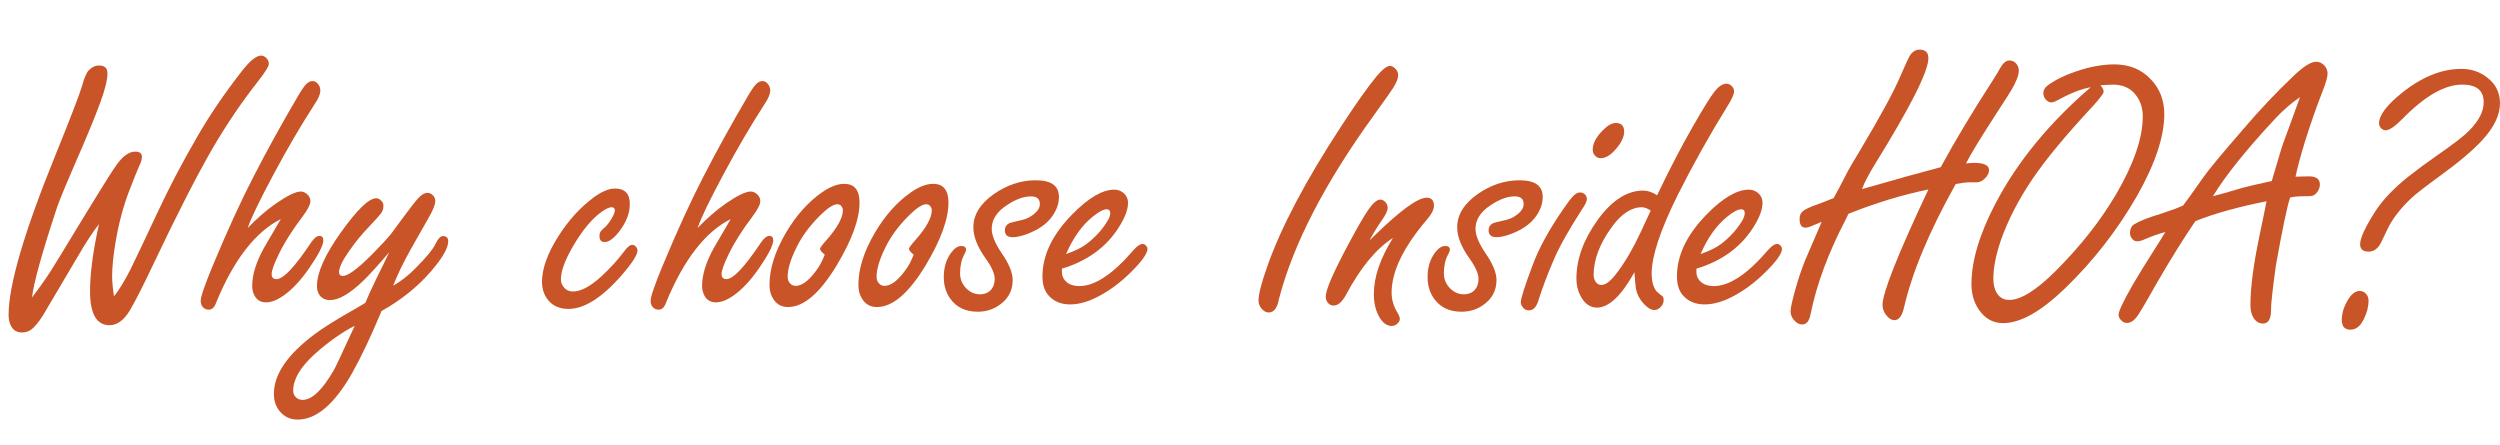
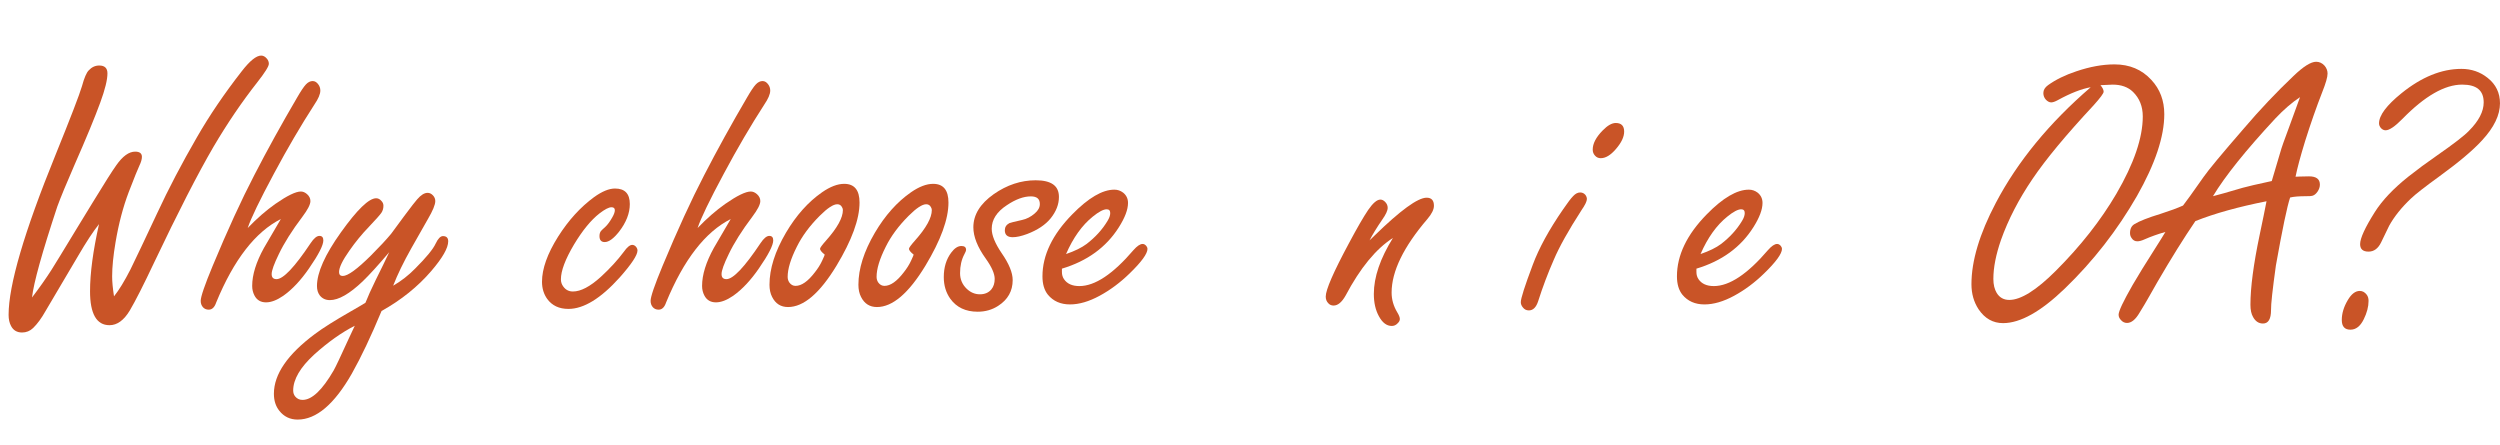
<svg xmlns="http://www.w3.org/2000/svg" version="1.2" baseProfile="tiny" id="Layer_1" x="0px" y="0px" viewBox="0 0 350.938 62.417" overflow="visible" xml:space="preserve">
  <g>
    <path fill="#C95427" d="M4.494,41.759c1.016-1.33,1.918-2.609,2.707-3.836c0.456-0.719,1.656-2.681,3.601-5.888l2.234-3.653   c1.646-2.698,2.742-4.424,3.285-5.178c0.894-1.279,1.778-1.918,2.654-1.918c0.631,0,0.946,0.246,0.946,0.736   c0,0.333-0.123,0.754-0.368,1.262c-0.175,0.351-0.666,1.568-1.472,3.653c-0.806,2.121-1.428,4.486-1.866,7.096   c-0.315,1.857-0.473,3.443-0.473,4.757c0,0.385,0.021,0.811,0.065,1.274s0.109,0.977,0.197,1.537   c0.701-0.876,1.472-2.138,2.313-3.784c0.806-1.647,2.05-4.266,3.732-7.858c1.594-3.434,3.46-7,5.598-10.696   c1.752-3.049,3.846-6.132,6.281-9.251c1.139-1.472,2.05-2.208,2.733-2.208c0.298,0,0.569,0.149,0.815,0.447   c0.175,0.21,0.263,0.447,0.263,0.71c0,0.351-0.543,1.218-1.629,2.602c-2.138,2.716-4.179,5.721-6.124,9.015   c-2.226,3.82-5.011,9.251-8.358,16.294c-1.489,3.153-2.628,5.397-3.417,6.728c-0.824,1.367-1.77,2.051-2.838,2.051   c-0.911,0-1.594-0.398-2.05-1.195c-0.456-0.799-0.683-1.984-0.683-3.562c0-2.539,0.42-5.685,1.261-9.435   c-0.824,1.034-1.787,2.497-2.891,4.389c-0.824,1.402-1.621,2.75-2.392,4.047c-1.121,1.875-1.866,3.137-2.234,3.785   c-0.561,0.998-1.139,1.787-1.734,2.365c-0.438,0.42-0.955,0.631-1.551,0.631c-0.718,0-1.235-0.307-1.55-0.92   c-0.228-0.422-0.342-0.938-0.342-1.551c0-4.17,2.19-11.643,6.57-22.418c2.137-5.273,3.381-8.506,3.732-9.698   c0.315-1.157,0.631-1.893,0.946-2.208c0.42-0.455,0.911-0.683,1.472-0.683c0.771,0,1.156,0.368,1.156,1.104   c0,0.894-0.333,2.251-0.999,4.073c-0.753,2.068-1.962,4.994-3.627,8.778c-1.139,2.611-1.945,4.564-2.418,5.861   C5.904,35.461,4.722,39.71,4.494,41.759z" />
    <path fill="#C95427" d="M34.771,32.009c1.296-1.349,2.593-2.479,3.89-3.391c1.664-1.156,2.855-1.734,3.574-1.734   c0.297,0,0.586,0.123,0.867,0.368c0.315,0.281,0.473,0.604,0.473,0.973c0,0.473-0.377,1.209-1.13,2.208   c-1.455,1.928-2.558,3.679-3.312,5.256c-0.666,1.367-0.999,2.295-0.999,2.785c0,0.474,0.228,0.711,0.683,0.711   c0.946,0,2.541-1.683,4.784-5.047c0.455-0.683,0.867-1.025,1.235-1.025c0.368,0,0.552,0.21,0.552,0.631   c0,0.683-0.667,1.989-1.998,3.916c-1.156,1.683-2.365,2.971-3.627,3.863c-0.894,0.613-1.7,0.92-2.418,0.92   c-0.753,0-1.297-0.324-1.629-0.973c-0.21-0.402-0.315-0.85-0.315-1.34c0-1.559,0.552-3.338,1.656-5.335   c0.263-0.473,1.051-1.822,2.365-4.047c-3.574,1.805-6.596,5.703-9.067,11.695c-0.228,0.684-0.578,1.025-1.051,1.025   c-0.333,0-0.604-0.113-0.815-0.342c-0.21-0.244-0.315-0.543-0.315-0.894c0-0.578,0.561-2.216,1.682-4.915   c2.085-5.01,4.03-9.25,5.834-12.72c1.805-3.504,3.811-7.14,6.019-10.907c0.526-0.911,0.937-1.524,1.235-1.84   c0.298-0.315,0.613-0.473,0.946-0.473c0.315,0,0.586,0.167,0.814,0.5c0.175,0.246,0.263,0.526,0.263,0.841   c0,0.491-0.28,1.148-0.841,1.971c-1.892,2.926-3.776,6.142-5.65,9.646C36.461,28.084,35.226,30.643,34.771,32.009z" />
    <path fill="#C95427" d="M54.639,35.399c-1.56,1.84-2.803,3.206-3.732,4.1c-1.84,1.752-3.373,2.629-4.599,2.629   c-0.596,0-1.068-0.219-1.419-0.658c-0.263-0.35-0.394-0.787-0.394-1.313c0-1.892,1.122-4.406,3.364-7.543   c2.278-3.188,3.925-4.783,4.941-4.783c0.28,0,0.526,0.123,0.736,0.368c0.192,0.193,0.289,0.42,0.289,0.683   c0,0.386-0.101,0.723-0.302,1.012c-0.202,0.289-0.775,0.933-1.722,1.932c-0.999,1.034-1.918,2.155-2.759,3.364   c-0.964,1.367-1.446,2.365-1.446,2.996c0,0.369,0.175,0.553,0.526,0.553c0.7,0,2.015-0.955,3.942-2.865   c1.209-1.209,2.155-2.225,2.838-3.049c0.14-0.175,0.753-1.007,1.84-2.497c0.981-1.314,1.585-2.094,1.813-2.339   c0.525-0.613,1.016-0.919,1.472-0.919c0.28,0,0.534,0.123,0.762,0.368c0.21,0.228,0.315,0.491,0.315,0.789   c0,0.508-0.351,1.358-1.051,2.549c-0.841,1.455-1.612,2.812-2.313,4.074c-1.104,1.962-1.954,3.714-2.549,5.256   c1.121-0.647,2.146-1.445,3.075-2.392c1.577-1.577,2.54-2.75,2.891-3.521c0.333-0.701,0.674-1.051,1.025-1.051   c0.49,0,0.736,0.246,0.736,0.736c0,0.929-0.789,2.313-2.365,4.152c-1.893,2.208-4.223,4.083-6.991,5.624   c-1.472,3.539-2.865,6.475-4.179,8.805c-2.453,4.293-4.984,6.439-7.595,6.439c-1.068,0-1.927-0.412-2.576-1.236   c-0.508-0.631-0.762-1.428-0.762-2.391c0-2.734,1.918-5.529,5.756-8.385c1.122-0.84,2.786-1.893,4.993-3.152   c0.894-0.51,1.594-0.92,2.103-1.236c0.315-0.806,0.797-1.875,1.446-3.206C53.465,37.853,54.096,36.556,54.639,35.399z    M49.803,45.728c-1.857,0.947-3.758,2.295-5.703,4.047c-1.962,1.805-2.944,3.486-2.944,5.047c0,0.332,0.097,0.613,0.289,0.842   c0.263,0.314,0.604,0.473,1.025,0.473c1.314,0,2.769-1.377,4.363-4.127c0.263-0.455,0.981-1.971,2.155-4.547   C49.234,46.937,49.505,46.358,49.803,45.728z" />
    <path fill="#C95427" d="M86.334,26.464c1.384,0,2.076,0.727,2.076,2.181c0,1.279-0.5,2.567-1.498,3.863   c-0.771,0.981-1.446,1.472-2.024,1.472c-0.491,0-0.736-0.28-0.736-0.841c0-0.298,0.07-0.534,0.21-0.709   c0.052-0.07,0.263-0.271,0.631-0.604c0.315-0.298,0.639-0.745,0.972-1.34c0.228-0.403,0.342-0.727,0.342-0.973   c0-0.28-0.158-0.42-0.473-0.42c-0.368,0-0.929,0.289-1.682,0.867c-1.191,0.929-2.383,2.383-3.574,4.363   c-1.227,2.068-1.84,3.697-1.84,4.888c0,0.386,0.114,0.728,0.342,1.025c0.333,0.455,0.779,0.684,1.34,0.684   c1.104,0,2.409-0.684,3.916-2.051c1.279-1.174,2.356-2.348,3.232-3.521c0.456-0.648,0.85-0.972,1.183-0.972   c0.193,0,0.368,0.088,0.526,0.263c0.14,0.175,0.21,0.351,0.21,0.525c0,0.648-0.833,1.911-2.497,3.785   c-2.646,2.943-5.046,4.415-7.201,4.415c-1.297,0-2.286-0.463-2.97-1.393c-0.49-0.684-0.736-1.489-0.736-2.418   c0-1.822,0.753-3.933,2.26-6.334c1.454-2.295,3.136-4.143,5.046-5.545C84.512,26.867,85.493,26.464,86.334,26.464z" />
    <path fill="#C95427" d="M97.925,32.009c1.296-1.349,2.593-2.479,3.89-3.391c1.664-1.156,2.855-1.734,3.574-1.734   c0.297,0,0.586,0.123,0.867,0.368c0.315,0.281,0.473,0.604,0.473,0.973c0,0.473-0.377,1.209-1.13,2.208   c-1.455,1.928-2.558,3.679-3.312,5.256c-0.666,1.367-0.999,2.295-0.999,2.785c0,0.474,0.228,0.711,0.683,0.711   c0.946,0,2.541-1.683,4.784-5.047c0.455-0.683,0.867-1.025,1.235-1.025c0.368,0,0.552,0.21,0.552,0.631   c0,0.683-0.667,1.989-1.998,3.916c-1.156,1.683-2.365,2.971-3.627,3.863c-0.894,0.613-1.7,0.92-2.418,0.92   c-0.753,0-1.297-0.324-1.629-0.973c-0.21-0.402-0.315-0.85-0.315-1.34c0-1.559,0.552-3.338,1.656-5.335   c0.263-0.473,1.051-1.822,2.365-4.047c-3.574,1.805-6.596,5.703-9.067,11.695c-0.228,0.684-0.578,1.025-1.051,1.025   c-0.333,0-0.604-0.113-0.815-0.342c-0.21-0.244-0.315-0.543-0.315-0.894c0-0.578,0.561-2.216,1.682-4.915   c2.085-5.01,4.03-9.25,5.834-12.72c1.805-3.504,3.811-7.14,6.019-10.907c0.526-0.911,0.937-1.524,1.235-1.84   c0.298-0.315,0.613-0.473,0.946-0.473c0.315,0,0.586,0.167,0.814,0.5c0.175,0.246,0.263,0.526,0.263,0.841   c0,0.491-0.28,1.148-0.841,1.971c-1.892,2.926-3.776,6.142-5.65,9.646C99.615,28.084,98.38,30.643,97.925,32.009z" />
    <path fill="#C95427" d="M118.503,25.807c1.437,0,2.155,0.876,2.155,2.628c0,2.331-1.078,5.283-3.232,8.857   c-2.348,3.872-4.617,5.809-6.807,5.809c-1.016,0-1.761-0.475-2.234-1.42c-0.245-0.473-0.368-1.043-0.368-1.709   c0-2.242,0.771-4.677,2.313-7.306c1.437-2.435,3.127-4.327,5.072-5.677C116.541,26.201,117.574,25.807,118.503,25.807z    M115.77,35.741c-0.438-0.351-0.657-0.622-0.657-0.815c0-0.14,0.28-0.525,0.841-1.156c1.577-1.77,2.366-3.197,2.366-4.284   c0-0.14-0.044-0.28-0.131-0.42c-0.141-0.263-0.359-0.394-0.657-0.394c-0.561,0-1.384,0.543-2.471,1.629   c-1.402,1.402-2.47,2.847-3.206,4.336c-0.859,1.7-1.288,3.11-1.288,4.231c0,0.299,0.079,0.562,0.237,0.789   c0.228,0.314,0.517,0.473,0.867,0.473c0.841,0,1.743-0.631,2.707-1.893c0.42-0.525,0.762-1.068,1.025-1.629   S115.787,35.759,115.77,35.741z" />
    <path fill="#C95427" d="M130.986,25.807c1.437,0,2.155,0.876,2.155,2.628c0,2.331-1.078,5.283-3.232,8.857   c-2.348,3.872-4.617,5.809-6.807,5.809c-1.016,0-1.761-0.475-2.234-1.42c-0.245-0.473-0.368-1.043-0.368-1.709   c0-2.242,0.771-4.677,2.313-7.306c1.437-2.435,3.127-4.327,5.072-5.677C129.024,26.201,130.058,25.807,130.986,25.807z    M128.253,35.741c-0.438-0.351-0.657-0.622-0.657-0.815c0-0.14,0.28-0.525,0.841-1.156c1.577-1.77,2.366-3.197,2.366-4.284   c0-0.14-0.044-0.28-0.131-0.42c-0.141-0.263-0.359-0.394-0.657-0.394c-0.561,0-1.384,0.543-2.471,1.629   c-1.402,1.402-2.47,2.847-3.206,4.336c-0.859,1.7-1.288,3.11-1.288,4.231c0,0.299,0.079,0.562,0.237,0.789   c0.228,0.314,0.517,0.473,0.867,0.473c0.841,0,1.743-0.631,2.707-1.893c0.42-0.525,0.762-1.068,1.025-1.629   S128.271,35.759,128.253,35.741z" />
    <path fill="#C95427" d="M145.389,25.307c1.086,0,1.901,0.193,2.444,0.578c0.543,0.386,0.815,0.973,0.815,1.761   c0,1.034-0.386,2.033-1.156,2.996c-0.736,0.911-1.84,1.647-3.312,2.208c-0.806,0.298-1.481,0.447-2.024,0.447   c-0.736,0-1.104-0.324-1.104-0.973c0-0.438,0.21-0.771,0.63-0.999c0.105-0.053,0.701-0.201,1.787-0.447   c0.648-0.14,1.244-0.447,1.787-0.92c0.473-0.403,0.71-0.841,0.71-1.314c0-0.368-0.105-0.639-0.315-0.815   c-0.21-0.175-0.526-0.263-0.946-0.263c-1.016,0-2.138,0.412-3.364,1.235c-1.419,0.929-2.129,2.033-2.129,3.312   c0,0.911,0.464,2.05,1.393,3.417c1.033,1.49,1.55,2.751,1.55,3.785c0,1.542-0.683,2.751-2.05,3.627   c-0.841,0.543-1.796,0.814-2.865,0.814c-1.682,0-2.961-0.604-3.837-1.813c-0.613-0.858-0.92-1.874-0.92-3.048   c0-1.367,0.351-2.515,1.051-3.443c0.456-0.613,0.929-0.92,1.419-0.92c0.438,0,0.657,0.175,0.657,0.525   c0,0.141-0.079,0.351-0.237,0.631c-0.403,0.754-0.604,1.639-0.604,2.654c0,0.859,0.306,1.586,0.919,2.182   c0.543,0.525,1.165,0.788,1.866,0.788c0.683,0,1.217-0.228,1.603-0.683c0.315-0.386,0.473-0.877,0.473-1.473   c0-0.735-0.42-1.69-1.262-2.864c-1.156-1.612-1.734-3.075-1.734-4.389c0-1.752,0.955-3.302,2.865-4.652   C141.359,25.956,143.321,25.307,145.389,25.307z" />
    <path fill="#C95427" d="M149.068,37.712v0.473c0,0.387,0.096,0.719,0.29,1c0.438,0.648,1.156,0.972,2.155,0.972   c2.19,0,4.722-1.683,7.595-5.046c0.508-0.578,0.938-0.867,1.288-0.867c0.192,0,0.368,0.096,0.525,0.289   c0.105,0.14,0.158,0.271,0.158,0.394c0,0.683-0.841,1.84-2.523,3.469c-1.314,1.279-2.716,2.322-4.205,3.127   c-1.489,0.807-2.874,1.209-4.152,1.209c-1.314,0-2.348-0.455-3.101-1.366c-0.508-0.631-0.762-1.489-0.762-2.575   c0-2.961,1.393-5.861,4.179-8.7c2.26-2.312,4.231-3.469,5.913-3.469c0.456,0,0.868,0.14,1.235,0.42   c0.456,0.368,0.683,0.85,0.683,1.445c0,0.929-0.429,2.068-1.288,3.417C155.288,34.708,152.625,36.644,149.068,37.712z    M149.646,35.662c1.226-0.42,2.19-0.894,2.891-1.419c1.227-0.946,2.199-2.015,2.917-3.207c0.263-0.42,0.394-0.797,0.394-1.13   c0-0.351-0.167-0.526-0.499-0.526c-0.456,0-1.104,0.342-1.945,1.025C151.897,31.615,150.645,33.367,149.646,35.662z" />
-     <path fill="#C95427" d="M195.113,9.25c0.279,0,0.552,0.149,0.814,0.447c0.228,0.263,0.342,0.552,0.342,0.867   c0,0.438-0.236,1.034-0.71,1.787c-0.228,0.368-1.086,1.586-2.575,3.653c-6.974,9.602-11.459,18.266-13.456,25.993   c-0.229,1.245-0.701,1.866-1.419,1.866c-0.386,0-0.728-0.184-1.025-0.553c-0.28-0.332-0.421-0.709-0.421-1.129   c0-0.877,0.421-2.498,1.262-4.863c1.928-5.466,5.379-12.001,10.355-19.605c2.032-3.119,3.688-5.458,4.967-7.017   C194.07,9.731,194.692,9.25,195.113,9.25z" />
    <path fill="#C95427" d="M192.249,33.744c0.228-0.21,0.446-0.42,0.657-0.631c3.661-3.574,6.114-5.361,7.358-5.361   c0.684,0,1.025,0.377,1.025,1.13c0,0.526-0.307,1.148-0.92,1.866c-3.347,3.907-5.021,7.35-5.021,10.329   c0,0.964,0.264,1.884,0.789,2.759c0.245,0.404,0.368,0.719,0.368,0.947c0,0.209-0.105,0.41-0.315,0.604   c-0.229,0.246-0.5,0.369-0.815,0.369c-0.718,0-1.322-0.457-1.813-1.367c-0.473-0.857-0.709-1.9-0.709-3.127   c0-2.365,0.894-4.985,2.681-7.859c-2.383,1.524-4.6,4.222-6.649,8.095c-0.525,0.928-1.086,1.393-1.682,1.393   c-0.298,0-0.543-0.105-0.736-0.316c-0.245-0.244-0.368-0.56-0.368-0.945c0-0.945,1.078-3.426,3.233-7.438   c1.156-2.172,2.066-3.749,2.732-4.73c0.666-0.963,1.235-1.446,1.709-1.446c0.228,0,0.446,0.105,0.657,0.315   c0.245,0.246,0.367,0.526,0.367,0.841c0,0.386-0.254,0.938-0.762,1.656C193.3,31.896,192.704,32.868,192.249,33.744z" />
-     <path fill="#C95427" d="M213.3,25.307c1.086,0,1.9,0.193,2.444,0.578c0.543,0.386,0.814,0.973,0.814,1.761   c0,1.034-0.386,2.033-1.156,2.996c-0.736,0.911-1.84,1.647-3.312,2.208c-0.807,0.298-1.481,0.447-2.023,0.447   c-0.736,0-1.104-0.324-1.104-0.973c0-0.438,0.211-0.771,0.631-0.999c0.105-0.053,0.701-0.201,1.787-0.447   c0.648-0.14,1.244-0.447,1.787-0.92c0.474-0.403,0.71-0.841,0.71-1.314c0-0.368-0.105-0.639-0.315-0.815   c-0.21-0.175-0.525-0.263-0.946-0.263c-1.017,0-2.138,0.412-3.364,1.235c-1.419,0.929-2.129,2.033-2.129,3.312   c0,0.911,0.465,2.05,1.394,3.417c1.033,1.49,1.551,2.751,1.551,3.785c0,1.542-0.684,2.751-2.051,3.627   c-0.841,0.543-1.796,0.814-2.864,0.814c-1.682,0-2.961-0.604-3.837-1.813c-0.613-0.858-0.92-1.874-0.92-3.048   c0-1.367,0.351-2.515,1.051-3.443c0.456-0.613,0.93-0.92,1.42-0.92c0.438,0,0.656,0.175,0.656,0.525   c0,0.141-0.078,0.351-0.236,0.631c-0.403,0.754-0.604,1.639-0.604,2.654c0,0.859,0.307,1.586,0.92,2.182   c0.543,0.525,1.165,0.788,1.866,0.788c0.684,0,1.218-0.228,1.604-0.683c0.315-0.386,0.473-0.877,0.473-1.473   c0-0.735-0.421-1.69-1.262-2.864c-1.156-1.612-1.734-3.075-1.734-4.389c0-1.752,0.955-3.302,2.864-4.652   C209.27,25.956,211.232,25.307,213.3,25.307z" />
    <path fill="#C95427" d="M221.815,27.016c0.298,0,0.543,0.114,0.736,0.342c0.14,0.193,0.21,0.385,0.21,0.578   c0,0.315-0.254,0.841-0.763,1.577c-1.822,2.821-3.118,5.143-3.89,6.965c-0.823,1.875-1.55,3.802-2.181,5.781   c-0.28,0.877-0.719,1.314-1.314,1.314c-0.351,0-0.631-0.141-0.841-0.42c-0.192-0.229-0.289-0.475-0.289-0.736   c0-0.526,0.561-2.277,1.682-5.257c0.877-2.348,2.295-4.941,4.258-7.779c0.631-0.928,1.104-1.551,1.419-1.866   C221.158,27.182,221.482,27.016,221.815,27.016z M226.809,17.265c0.789,0,1.183,0.403,1.183,1.209c0,0.736-0.385,1.551-1.156,2.444   c-0.735,0.858-1.445,1.288-2.129,1.288c-0.333,0-0.604-0.123-0.814-0.368c-0.21-0.227-0.315-0.508-0.315-0.841   c0-0.841,0.464-1.734,1.394-2.681C225.652,17.616,226.266,17.265,226.809,17.265z" />
-     <path fill="#C95427" d="M232.617,27.41c1.752-3.662,3.407-6.85,4.967-9.566c1.507-2.628,2.532-4.284,3.075-4.967   c0.596-0.753,1.156-1.13,1.682-1.13c0.28,0,0.534,0.114,0.763,0.342c0.21,0.228,0.315,0.473,0.315,0.736   c0,0.403-0.299,1.078-0.894,2.023c-2.541,4.1-4.871,8.262-6.991,12.484c-2.453,4.923-3.68,8.612-3.68,11.064   c0,0.998,0.192,1.787,0.578,2.365c0.07,0.123,0.386,0.403,0.946,0.841c0.105,0.088,0.158,0.263,0.158,0.526   c0,0.35-0.137,0.67-0.408,0.959s-0.573,0.434-0.906,0.434c-0.403,0-0.85-0.246-1.34-0.736c-0.701-0.7-1.122-1.506-1.262-2.418   c-0.053-0.385-0.114-1.104-0.185-2.154c-1.84,3.311-3.592,4.967-5.256,4.967c-0.964,0-1.734-0.543-2.312-1.629   c-0.386-0.719-0.578-1.533-0.578-2.445c0-2.732,0.998-5.483,2.996-8.252c1.979-2.733,4.108-4.1,6.386-4.1   C231.303,26.753,231.951,26.972,232.617,27.41z M231.724,29.565c-0.474-0.315-0.885-0.473-1.235-0.473   c-1.472,0-2.865,0.903-4.179,2.707c-1.734,2.348-2.603,4.616-2.603,6.807c0,0.263,0.053,0.509,0.158,0.736   c0.21,0.438,0.525,0.657,0.946,0.657c0.613,0,1.357-0.596,2.233-1.787c1.174-1.577,2.261-3.443,3.259-5.599   c0.351-0.736,0.692-1.472,1.025-2.208l0.236-0.499L231.724,29.565z" />
    <path fill="#C95427" d="M238.136,37.712v0.473c0,0.387,0.097,0.719,0.289,1c0.438,0.648,1.156,0.972,2.155,0.972   c2.19,0,4.722-1.683,7.596-5.046c0.508-0.578,0.937-0.867,1.287-0.867c0.193,0,0.368,0.096,0.526,0.289   c0.104,0.14,0.157,0.271,0.157,0.394c0,0.683-0.841,1.84-2.522,3.469c-1.314,1.279-2.717,2.322-4.205,3.127   c-1.49,0.807-2.874,1.209-4.153,1.209c-1.313,0-2.348-0.455-3.101-1.366c-0.508-0.631-0.763-1.489-0.763-2.575   c0-2.961,1.394-5.861,4.179-8.7c2.261-2.312,4.231-3.469,5.914-3.469c0.455,0,0.867,0.14,1.235,0.42   c0.455,0.368,0.683,0.85,0.683,1.445c0,0.929-0.43,2.068-1.287,3.417C244.355,34.708,241.692,36.644,238.136,37.712z    M238.714,35.662c1.227-0.42,2.19-0.894,2.892-1.419c1.226-0.946,2.198-2.015,2.917-3.207c0.263-0.42,0.395-0.797,0.395-1.13   c0-0.351-0.167-0.526-0.5-0.526c-0.456,0-1.104,0.342-1.944,1.025C240.966,31.615,239.713,33.367,238.714,35.662z" />
-     <path fill="#C95427" d="M270.699,26.595c-3.609,0.736-7.351,1.875-11.223,3.417c-0.141,0.28-0.28,0.569-0.42,0.867   c-2.418,4.643-4.048,9.041-4.889,13.192c-0.176,0.982-0.569,1.473-1.183,1.473c-0.456,0-0.858-0.229-1.209-0.684   c-0.28-0.35-0.421-0.727-0.421-1.129c0-0.49,0.22-1.512,0.657-3.062s0.894-2.913,1.367-4.087c0.175-0.438,0.727-1.717,1.655-3.837   c0.228-0.508,0.455-1.042,0.684-1.604c-0.368,0.141-0.877,0.351-1.524,0.631c-0.28,0.123-0.535,0.184-0.763,0.184   c-0.543,0-0.814-0.412-0.814-1.235c0-0.543,0.228-0.955,0.684-1.235c0.351-0.228,0.973-0.499,1.866-0.814   c0.946-0.351,1.69-0.64,2.233-0.867c0.351-0.613,1.017-1.875,1.998-3.785c0.175-0.35,0.762-1.349,1.761-2.996   c2.855-4.8,4.713-8.217,5.571-10.25c0.788-1.839,1.279-2.882,1.472-3.127c0.351-0.455,0.771-0.683,1.262-0.683   c0.823,0,1.235,0.403,1.235,1.209c0,1.84-2.506,6.807-7.517,14.901c-0.824,1.332-1.429,2.488-1.813,3.469l1.314-0.368   c3.574-1.034,6.823-1.936,9.75-2.707c2.015-3.714,4.485-7.832,7.411-12.353c0.508-0.806,0.806-1.305,0.894-1.498   c0.421-0.753,0.867-1.13,1.341-1.13c0.402,0,0.735,0.167,0.998,0.499c0.211,0.281,0.315,0.587,0.315,0.92   c0,0.631-0.341,1.534-1.024,2.707c-0.158,0.281-0.877,1.402-2.155,3.364c-2.243,3.469-3.653,5.791-4.231,6.964   c0.508-0.053,0.894-0.079,1.156-0.079c1.384,0,2.076,0.341,2.076,1.025c0,0.42-0.219,0.833-0.656,1.235   c-0.333,0.315-0.701,0.473-1.104,0.473h-1.024c-0.421,0-1.052,0.079-1.893,0.237c-3.715,6.623-6.142,12.432-7.28,17.424   c-0.28,1.123-0.719,1.684-1.313,1.684c-0.456,0-0.885-0.289-1.288-0.869c-0.263-0.402-0.395-0.83-0.395-1.287   C264.26,41.103,266.406,35.706,270.699,26.595z" />
    <path fill="#C95427" d="M293.484,12.246c-1.297,0.228-2.838,0.832-4.625,1.813c-0.386,0.21-0.692,0.315-0.92,0.315   c-0.246,0-0.491-0.122-0.736-0.368c-0.245-0.263-0.367-0.578-0.367-0.946c0-0.42,0.219-0.789,0.656-1.104   c1.068-0.771,2.392-1.419,3.969-1.945c1.909-0.648,3.696-0.973,5.361-0.973c2.12,0,3.846,0.727,5.178,2.181   c1.209,1.297,1.813,2.9,1.813,4.81c0,3.154-1.279,6.982-3.837,11.485c-2.769,4.818-6.142,9.146-10.119,12.983   c-3.363,3.241-6.255,4.862-8.673,4.862c-1.419,0-2.566-0.648-3.442-1.945c-0.666-1.016-0.999-2.189-0.999-3.521   c0-3.276,1.139-7.079,3.417-11.406C283.209,22.688,287.65,17.274,293.484,12.246z M294.852,11.957   c0.298,0.351,0.446,0.657,0.446,0.919c0,0.228-0.473,0.868-1.419,1.919c-3.854,4.135-6.711,7.578-8.567,10.329   c-1.928,2.838-3.399,5.686-4.416,8.541c-0.719,2.068-1.077,3.899-1.077,5.493c0,0.789,0.157,1.445,0.473,1.972   c0.403,0.648,0.99,0.972,1.761,0.972c1.63,0,3.812-1.366,6.545-4.1c3.469-3.469,6.298-7.069,8.488-10.801   c2.471-4.24,3.706-7.858,3.706-10.854c0-1.401-0.456-2.549-1.367-3.443c-0.7-0.683-1.655-1.025-2.864-1.025L294.852,11.957z" />
    <path fill="#C95427" d="M318.163,28.251c-3.978,0.788-7.307,1.717-9.987,2.786c-1.612,2.365-3.381,5.204-5.309,8.515l-1.393,2.444   c-0.246,0.438-0.622,1.069-1.13,1.892c-0.561,0.965-1.147,1.445-1.762,1.445c-0.332,0-0.612-0.131-0.841-0.393   c-0.228-0.229-0.342-0.482-0.342-0.764c0-0.49,0.657-1.883,1.972-4.178c0.719-1.244,1.804-3.006,3.259-5.283   c0.561-0.875,1.007-1.594,1.34-2.155c-1.051,0.298-2.015,0.64-2.891,1.025c-0.421,0.193-0.771,0.289-1.051,0.289   c-0.351,0-0.622-0.158-0.815-0.473c-0.14-0.192-0.21-0.42-0.21-0.683c0-0.596,0.21-1.016,0.631-1.262   c0.684-0.42,1.909-0.902,3.68-1.445c1.313-0.42,2.355-0.806,3.127-1.156c0.368-0.456,1.331-1.796,2.892-4.021   c0.665-0.963,2.558-3.241,5.677-6.833c2.242-2.628,4.555-5.072,6.938-7.333c1.384-1.331,2.444-1.998,3.181-1.998   c0.455,0,0.85,0.184,1.183,0.552c0.28,0.333,0.42,0.701,0.42,1.104c0,0.491-0.245,1.35-0.735,2.576   c-0.841,2.155-1.647,4.459-2.418,6.912c-0.666,2.173-1.113,3.837-1.341,4.994c0.315,0,0.526-0.009,0.631-0.026   c0.508-0.018,0.929-0.026,1.262-0.026c1.016,0,1.524,0.386,1.524,1.156c0,0.333-0.109,0.662-0.328,0.986   c-0.22,0.324-0.47,0.521-0.749,0.591c-0.105,0.035-0.395,0.052-0.868,0.052c-0.998,0-1.743,0.062-2.233,0.184   c-0.421,1.244-1.087,4.424-1.997,9.54c-0.474,3.4-0.701,5.484-0.684,6.256c0,1.262-0.377,1.893-1.13,1.893   c-0.596,0-1.061-0.307-1.394-0.92c-0.245-0.422-0.367-0.99-0.367-1.709c0-2.418,0.429-5.677,1.287-9.776   C317.629,30.94,317.953,29.354,318.163,28.251z M318.899,25.413c0.157-0.508,0.561-1.866,1.209-4.074   c0.157-0.578,0.561-1.726,1.208-3.443c0.648-1.77,1.165-3.189,1.551-4.258c-1.139,0.754-2.295,1.752-3.469,2.996   c-4.136,4.451-7.053,8.086-8.752,10.907c0.648-0.158,2.041-0.552,4.179-1.183C315.438,26.184,316.797,25.868,318.899,25.413z" />
    <path fill="#C95427" d="M331.251,40.84c0.386,0,0.71,0.175,0.973,0.525c0.175,0.228,0.263,0.517,0.263,0.867   c0,0.823-0.228,1.69-0.684,2.603c-0.473,0.963-1.095,1.445-1.865,1.445c-0.807,0-1.209-0.457-1.209-1.367s0.279-1.84,0.841-2.785   C330.077,41.269,330.638,40.84,331.251,40.84z M345.627,11.877c-2.453,0-5.247,1.603-8.384,4.81   c-1.051,1.069-1.84,1.603-2.365,1.603c-0.228,0-0.438-0.096-0.631-0.289c-0.192-0.21-0.289-0.438-0.289-0.683   c0-1.121,1.052-2.532,3.154-4.231c2.82-2.277,5.624-3.417,8.41-3.417c1.401,0,2.628,0.42,3.679,1.261   c1.156,0.912,1.735,2.103,1.735,3.574c0,1.647-0.833,3.374-2.497,5.178c-1.262,1.384-3.242,3.058-5.939,5.02   c-2.103,1.524-3.461,2.585-4.074,3.18c-1.313,1.244-2.33,2.515-3.049,3.811c-0.385,0.824-0.762,1.603-1.13,2.339   c-0.42,0.859-1.008,1.288-1.761,1.288c-0.788,0-1.183-0.35-1.183-1.051c0-0.823,0.692-2.33,2.076-4.52   c1.034-1.629,2.593-3.276,4.679-4.941c1.261-0.999,2.602-1.989,4.021-2.97c2.365-1.646,3.863-2.803,4.494-3.469   c1.384-1.384,2.076-2.716,2.076-3.995c0-0.841-0.25-1.467-0.749-1.879S346.644,11.877,345.627,11.877z" />
  </g>
</svg>